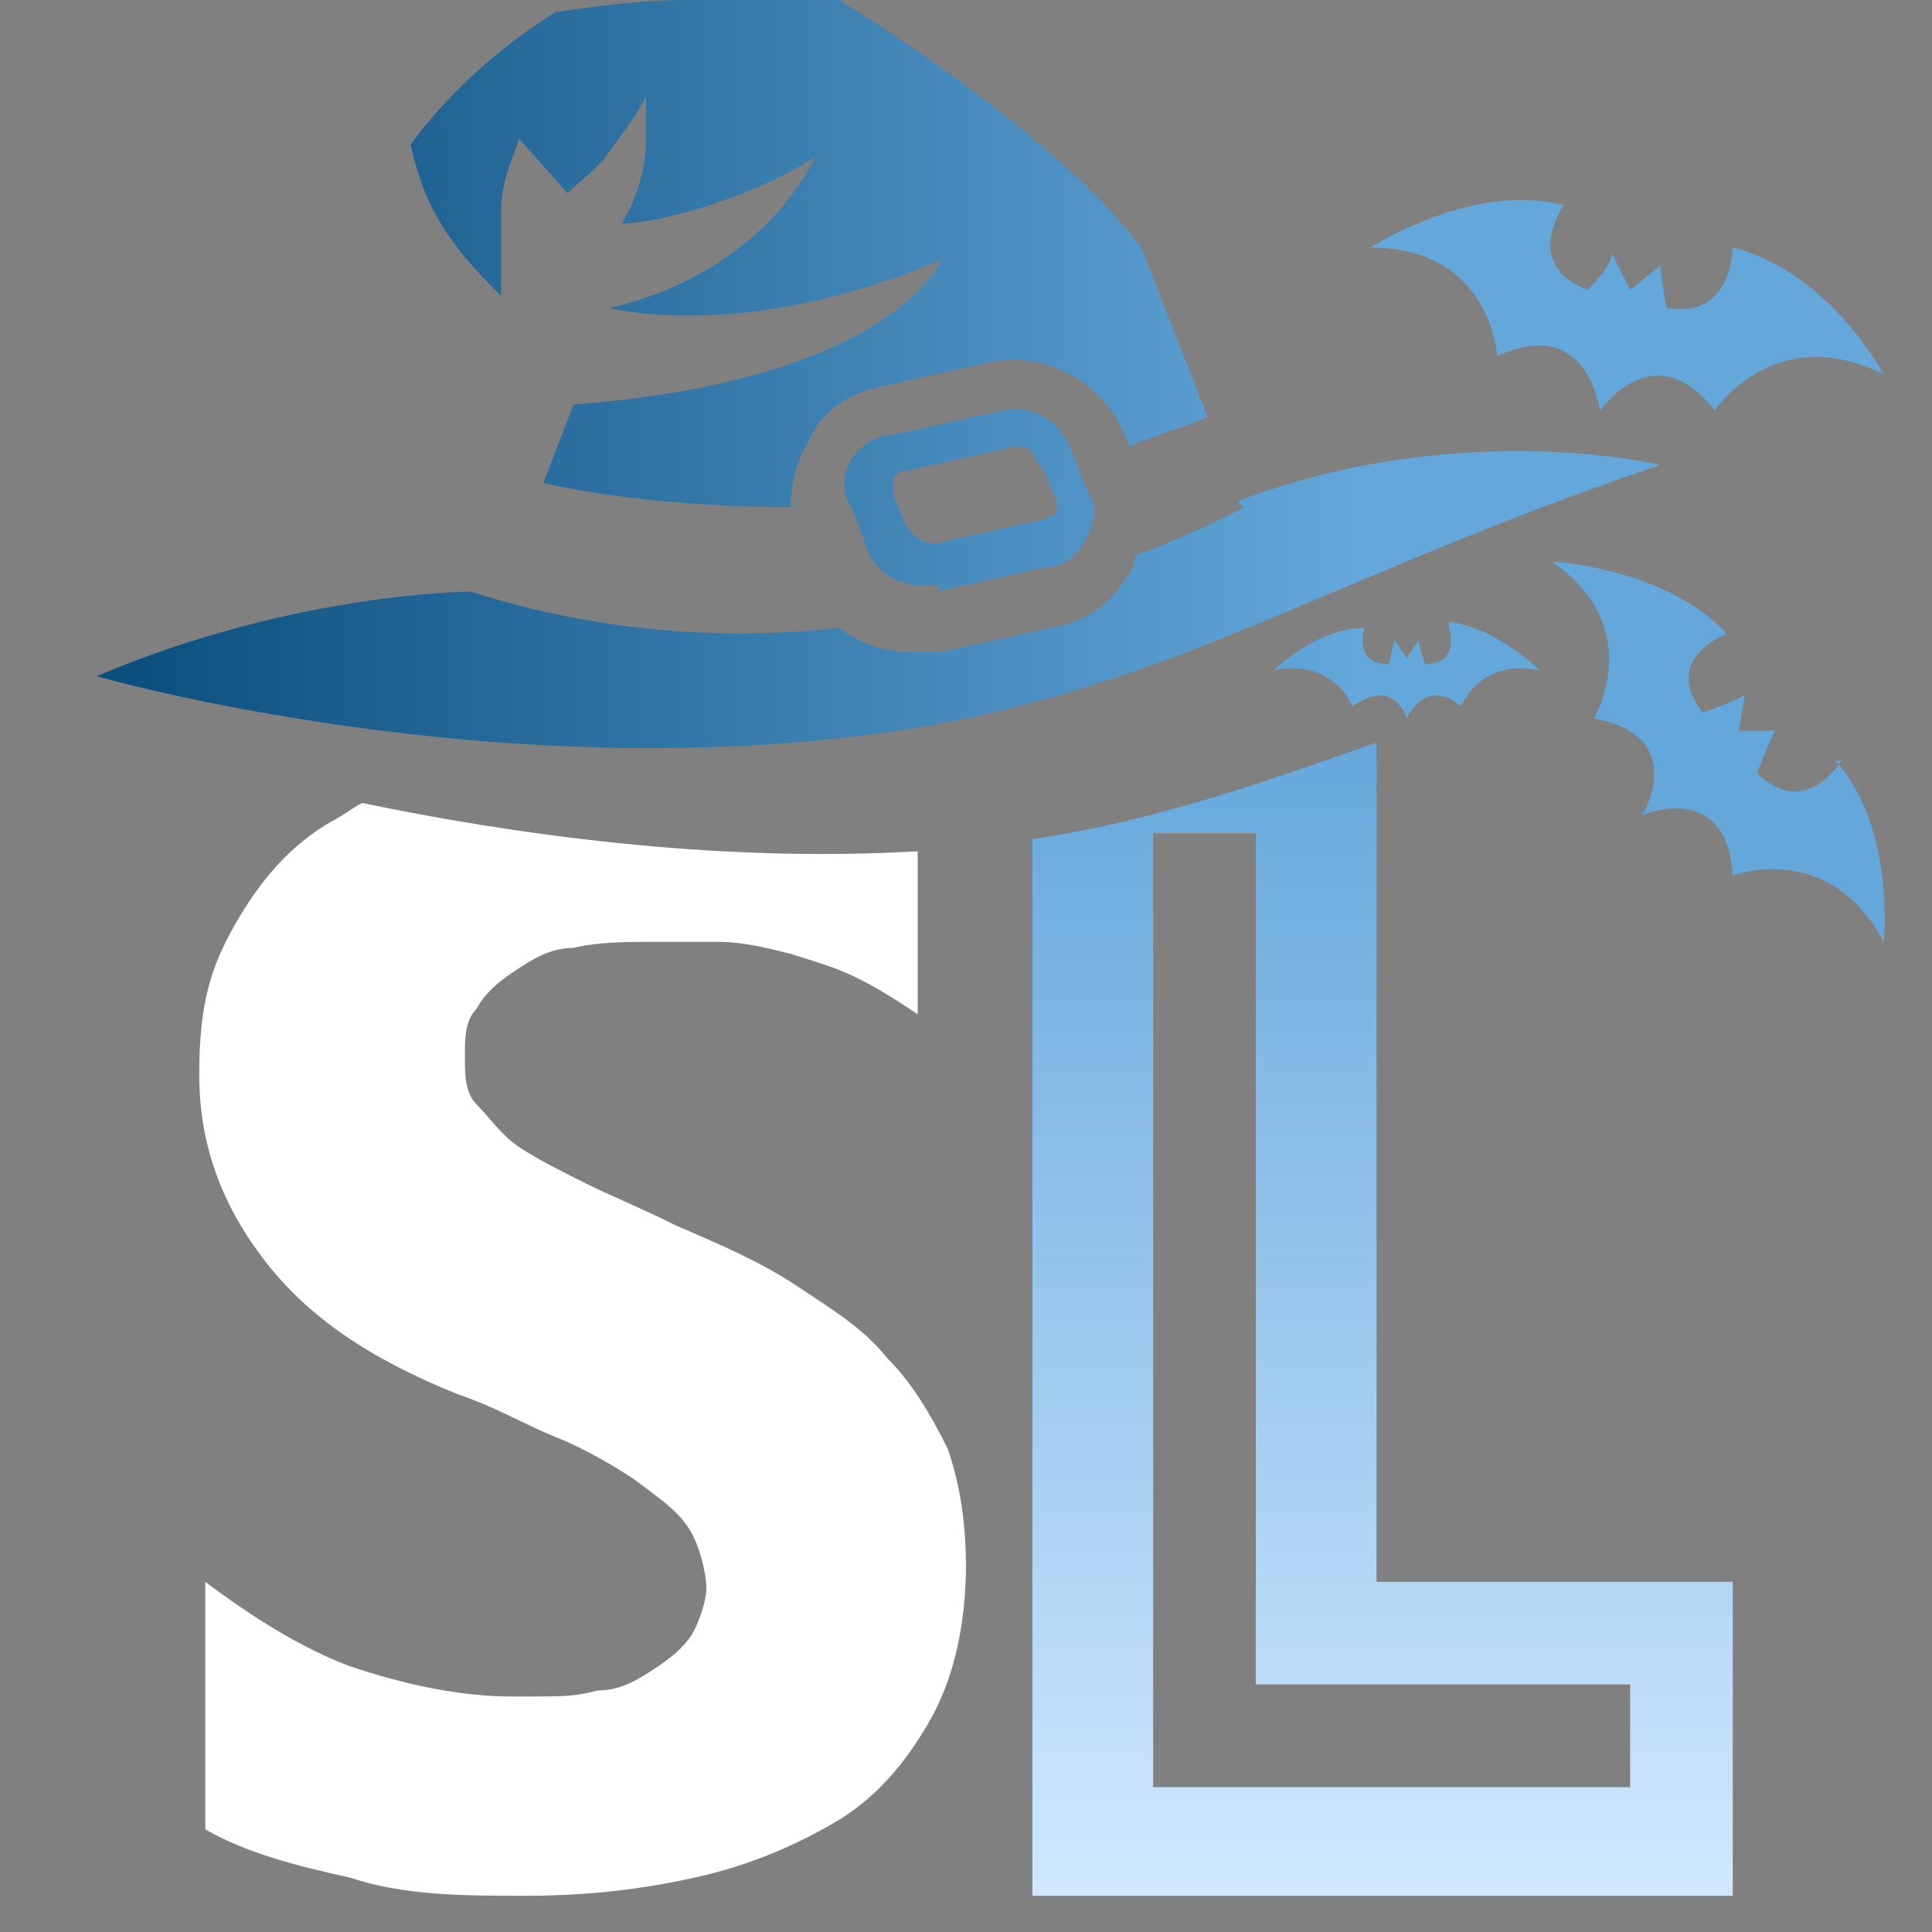
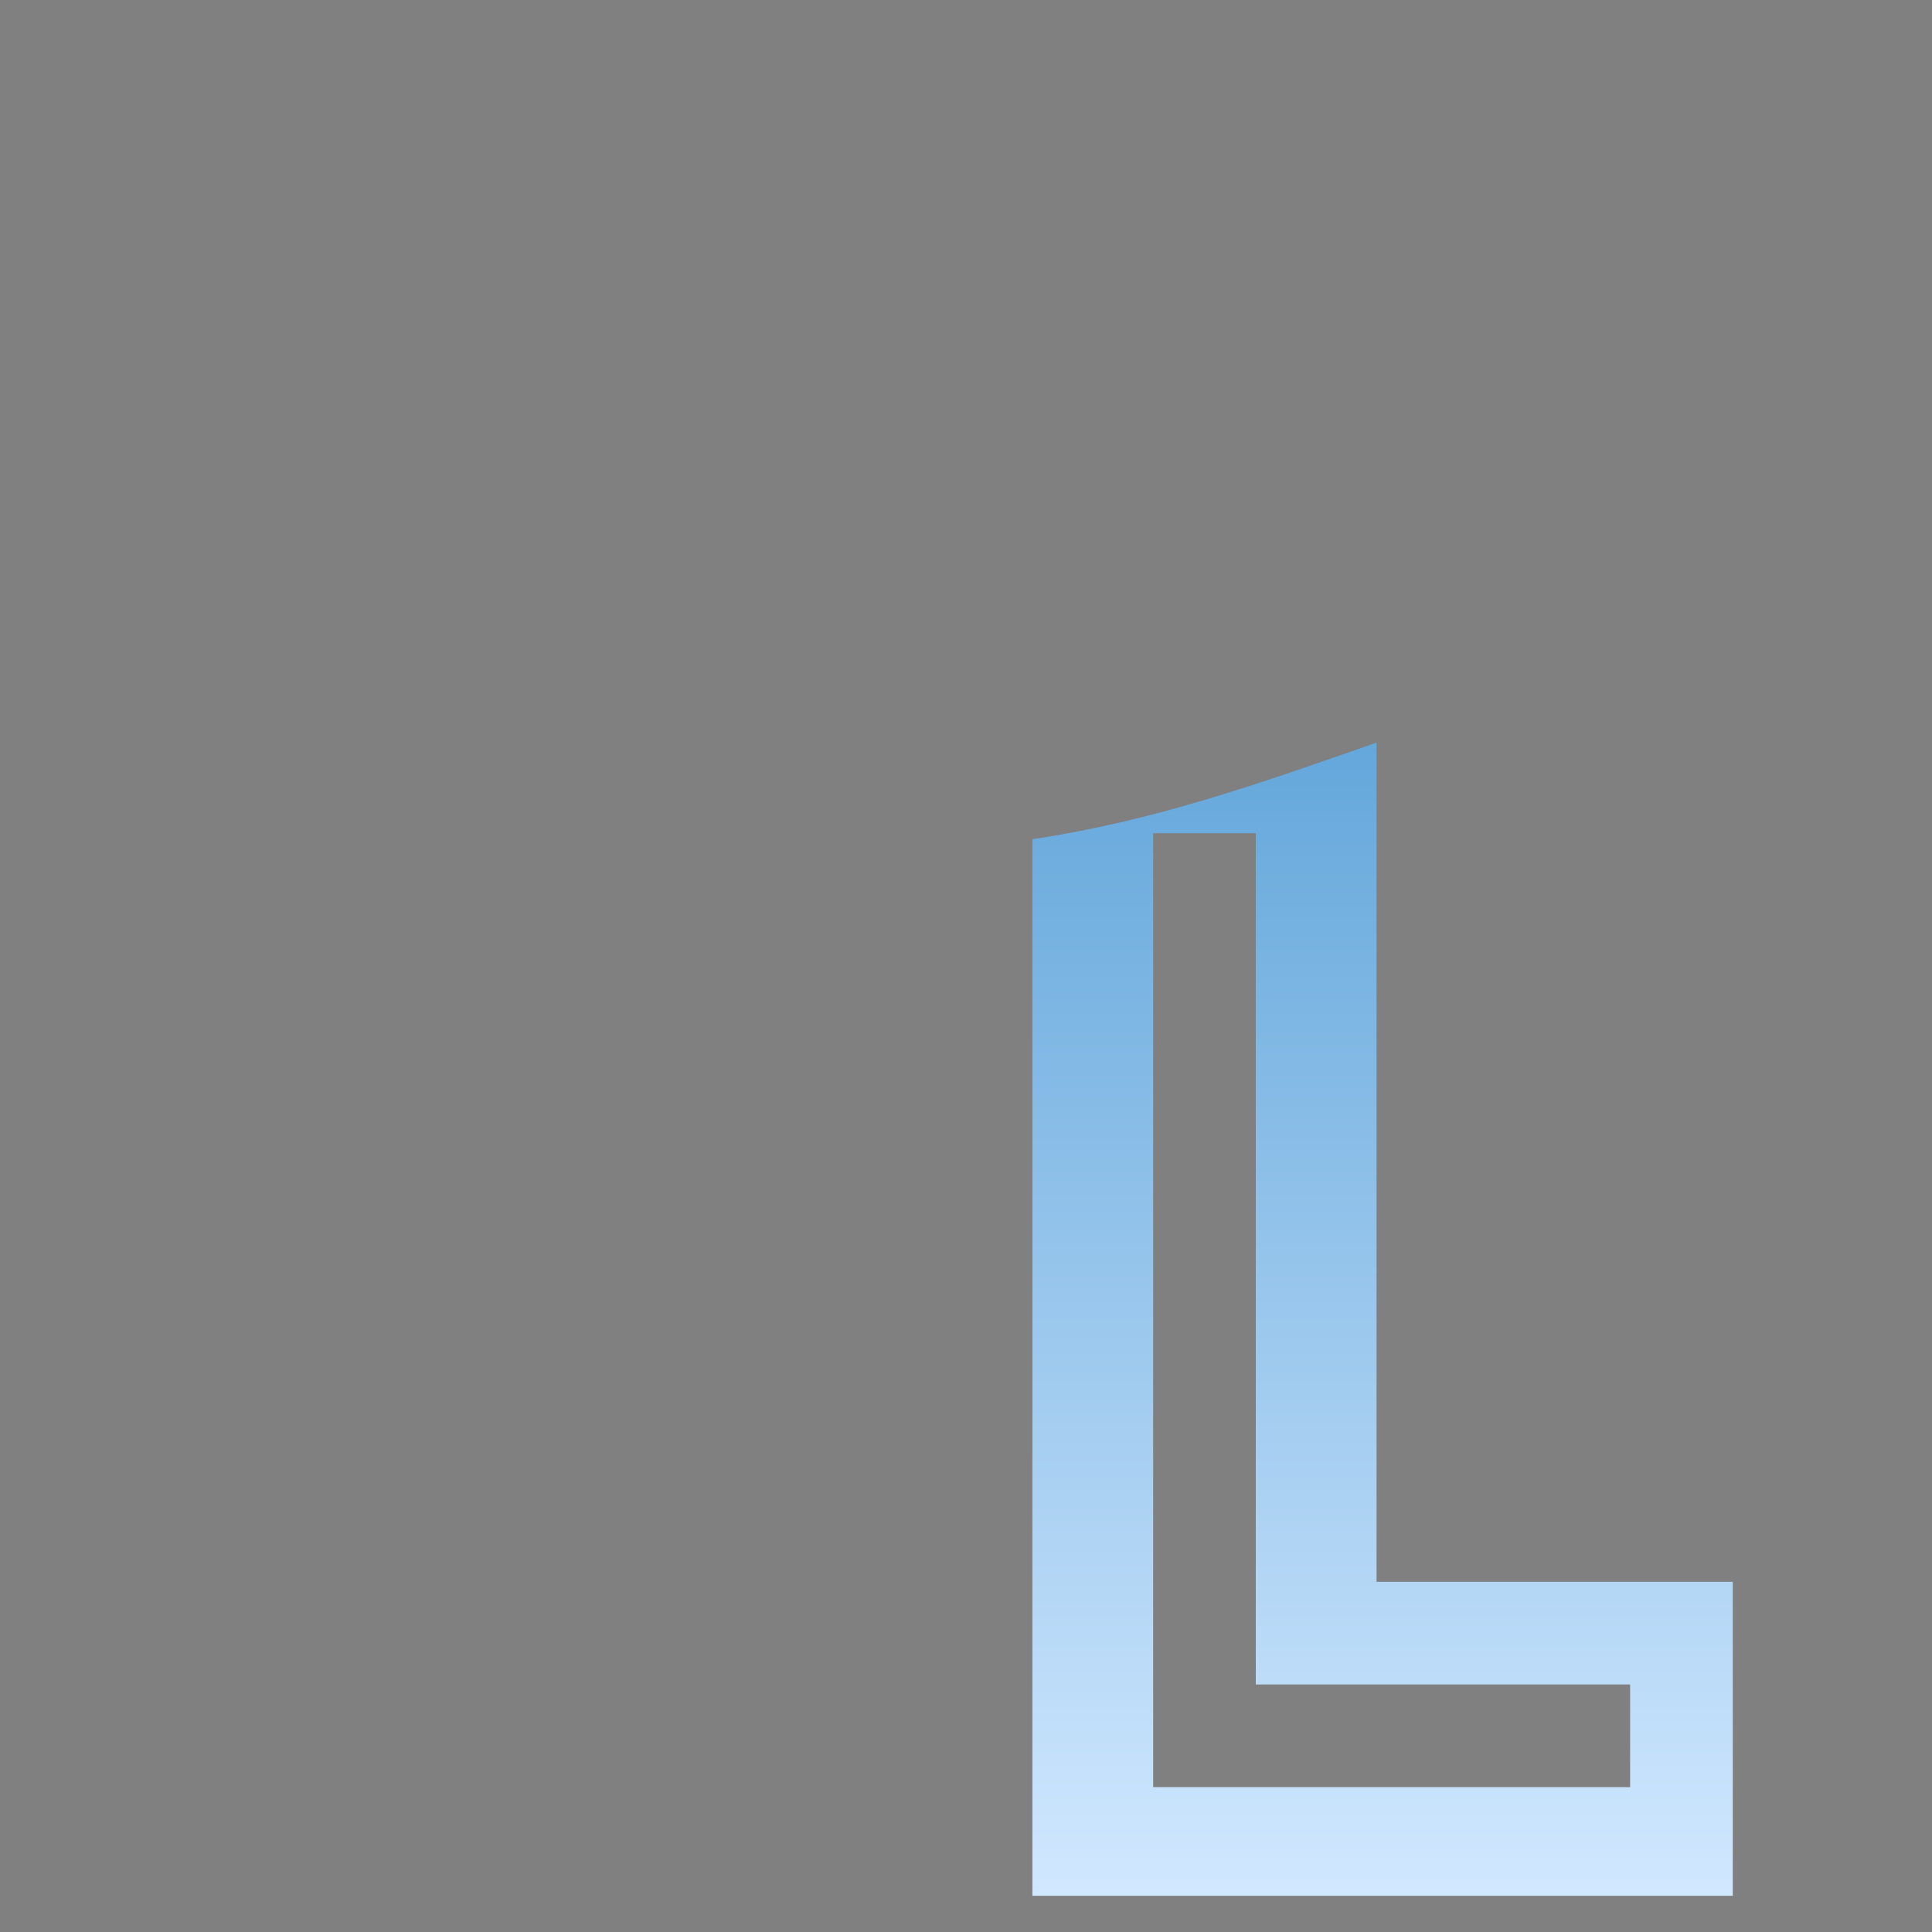
<svg xmlns="http://www.w3.org/2000/svg" id="Layer_5" width="32" height="32" version="1.1" viewBox="0 0 32 32">
  <rect x="0" y="0" width="32" height="32" fill="#808080" stroke="none" />
  <defs>
    <style>
      .st0 {
        fill: url(#linear-gradient1);
      }

      .st1 {
        fill: url(#linear-gradient);
      }

      .st2 {
        fill: #fff;
      }
    </style>
    <linearGradient id="linear-gradient" x1="1.7" y1="7.8" x2="31.3" y2="7.8" gradientUnits="userSpaceOnUse">
      <stop offset="0" stop-color="#084d7c" />
      <stop offset=".7" stop-color="#64a7db" />
    </linearGradient>
    <linearGradient id="linear-gradient1" x1="22.8" y1="12.3" x2="22.8" y2="31.4" gradientUnits="userSpaceOnUse">
      <stop offset="0" stop-color="#64a7db" />
      <stop offset="1" stop-color="#d1e8ff" />
    </linearGradient>
  </defs>
-   <path class="st1" d="M7.3,3.7c-.3-.5-.4-.9-.5-1.3,0,0,.8-1.2,2.4-2.2.7-.1,1.4-.2,2.2-.2,1,0,1.8,0,2.5,0,.8.5,1.7,1.1,2.6,1.8,1,.8,1.8,1.5,2.4,2.3l1.1,2.8c-.4.2-.9.3-1.3.5-.3-1-1.3-1.6-2.3-1.4l-1.8.4c-.5.1-1,.4-1.2.9-.2.3-.3.7-.3,1.1-2.5,0-4.1-.4-4.1-.4,0,0,0,0,0,0l.5-1.3c5.3-.4,6.1-2.4,6.1-2.4-3.3,1.4-5.5.8-5.5.8,2.6-.6,3.4-2.5,3.4-2.5-.9.6-2.5,1.1-3.2,1.1.3-.5.4-1,.4-1.4,0-.3,0-.5,0-.7-.1.2-.3.5-.6.9-.2.3-.5.5-.7.7l-.8-.9c-.1.3-.3.7-.3,1.2,0,.6,0,1.1,0,1.4-.3-.3-.7-.7-1-1.2ZM20.6,8.4s-.7.4-1.8.8c0,0,0,.2-.1.3-.3.5-.7.8-1.3.9l-1.8.4c-.2,0-.3,0-.5,0-.4,0-.8-.1-1.2-.4-1.8.2-3.9.1-6.1-.6,0,0-2.9,0-6.2,1.4,0,0,6.6,1.9,13.3.9,4.5-.7,7-2.5,12.6-4.4,0,0-3.3-.8-7,.6ZM15.5,9.8l1.8-.4c.4,0,.6-.3.7-.5.1-.2.2-.5,0-.8l-.2-.5c-.2-.6-.6-.9-1.2-.8l-1.8.4c-.4,0-.6.3-.7.4-.1.2-.2.5,0,.8l.2.5c.1.5.5.8,1,.8s.2,0,.3,0ZM17.3,7.8l.2.5c0,0,0,.2,0,.2,0,0-.2.1-.2.1l-1.8.4c-.3,0-.4-.2-.5-.3l-.2-.5c0-.1,0-.2,0-.3,0,0,.1-.1.2-.1l1.8-.4s0,0,.1,0c.1,0,.2,0,.3.3ZM30.5,12.6s-.6,1-1.4.2c0,0,.2-.5.3-.7h-.6c0,0,.1-.6.1-.6-.1.1-.7.3-.7.3-.7-.9.4-1.3.4-1.3-1-1.1-2.9-1.2-2.9-1.2,1.6,1.1.7,2.6.7,2.6,1.6.3.8,1.6.8,1.6,0,0,1.4-.6,1.5,1,0,0,1.6-.6,2.5,1.1,0,0,.2-1.9-.8-3ZM24,10.4s.2.6-.4.6c0,0-.1-.3-.1-.4l-.2.3-.2-.3c0,0-.1.4-.1.4-.6,0-.4-.6-.4-.6-.8,0-1.5.7-1.5.7,1-.2,1.3.6,1.3.6.7-.5.9.2.9.2,0,0,.3-.7.9-.2,0,0,.3-.8,1.3-.6,0,0-.7-.7-1.5-.8ZM28.7,4.1s0,1.2-1.1,1c0,0-.1-.6-.1-.7l-.5.4-.3-.6c0,.2-.4.6-.4.6-1.1-.4-.4-1.4-.4-1.4-1.5-.4-3.2.7-3.2.7,2,0,2.1,1.8,2.1,1.8,1.5-.7,1.7.9,1.7.9,0,0,.9-1.3,1.9,0,0,0,1-1.5,2.8-.6,0,0-.9-1.7-2.5-2.1Z" />
  <g>
-     <path class="st2" d="M16,25.9c0,1-.2,1.9-.6,2.6s-.9,1.3-1.6,1.7c-.7.4-1.4.7-2.3.9s-1.8.3-2.8.3-2,0-2.9-.3c-.9-.2-1.7-.4-2.4-.8v-4.1c.8.6,1.6,1.1,2.4,1.4.9.3,1.8.5,2.7.5s1,0,1.4-.1c.4,0,.7-.2,1-.4.3-.2.5-.4.6-.6.1-.2.2-.5.2-.7s-.1-.7-.3-1c-.2-.3-.5-.5-.9-.8-.3-.2-.8-.5-1.3-.7-.5-.2-1-.5-1.6-.7-1.5-.6-2.5-1.3-3.2-2.2-.7-.9-1.1-1.9-1.1-3.1s.2-1.8.6-2.5c.4-.7.9-1.3,1.6-1.7.2-.1.3-.2.5-.3,2.4.5,5.8,1,9.2.8h0v2.7c-.3-.2-.6-.4-1-.6-.4-.2-.8-.3-1.1-.4-.4-.1-.8-.2-1.2-.2-.4,0-.7,0-1.1,0s-.9,0-1.3.1c-.4,0-.7.2-1,.4-.3.2-.5.4-.6.6-.2.2-.2.5-.2.8s0,.6.2.8c.2.2.4.5.7.7.3.2.7.4,1.1.6.4.2.9.4,1.5.7.7.3,1.4.6,2,1,.6.4,1.1.7,1.5,1.2.4.4.7.9,1,1.5.2.6.3,1.2.3,2Z" />
    <path class="st0" d="M22.8,26.2v-13.9h0c-2,.7-3.7,1.3-5.7,1.6v17.5h11.6v-5.2h-5.8ZM27,29.6h-7.9v-15.8h1.7v14.1h6.2v1.7Z" />
  </g>
</svg>